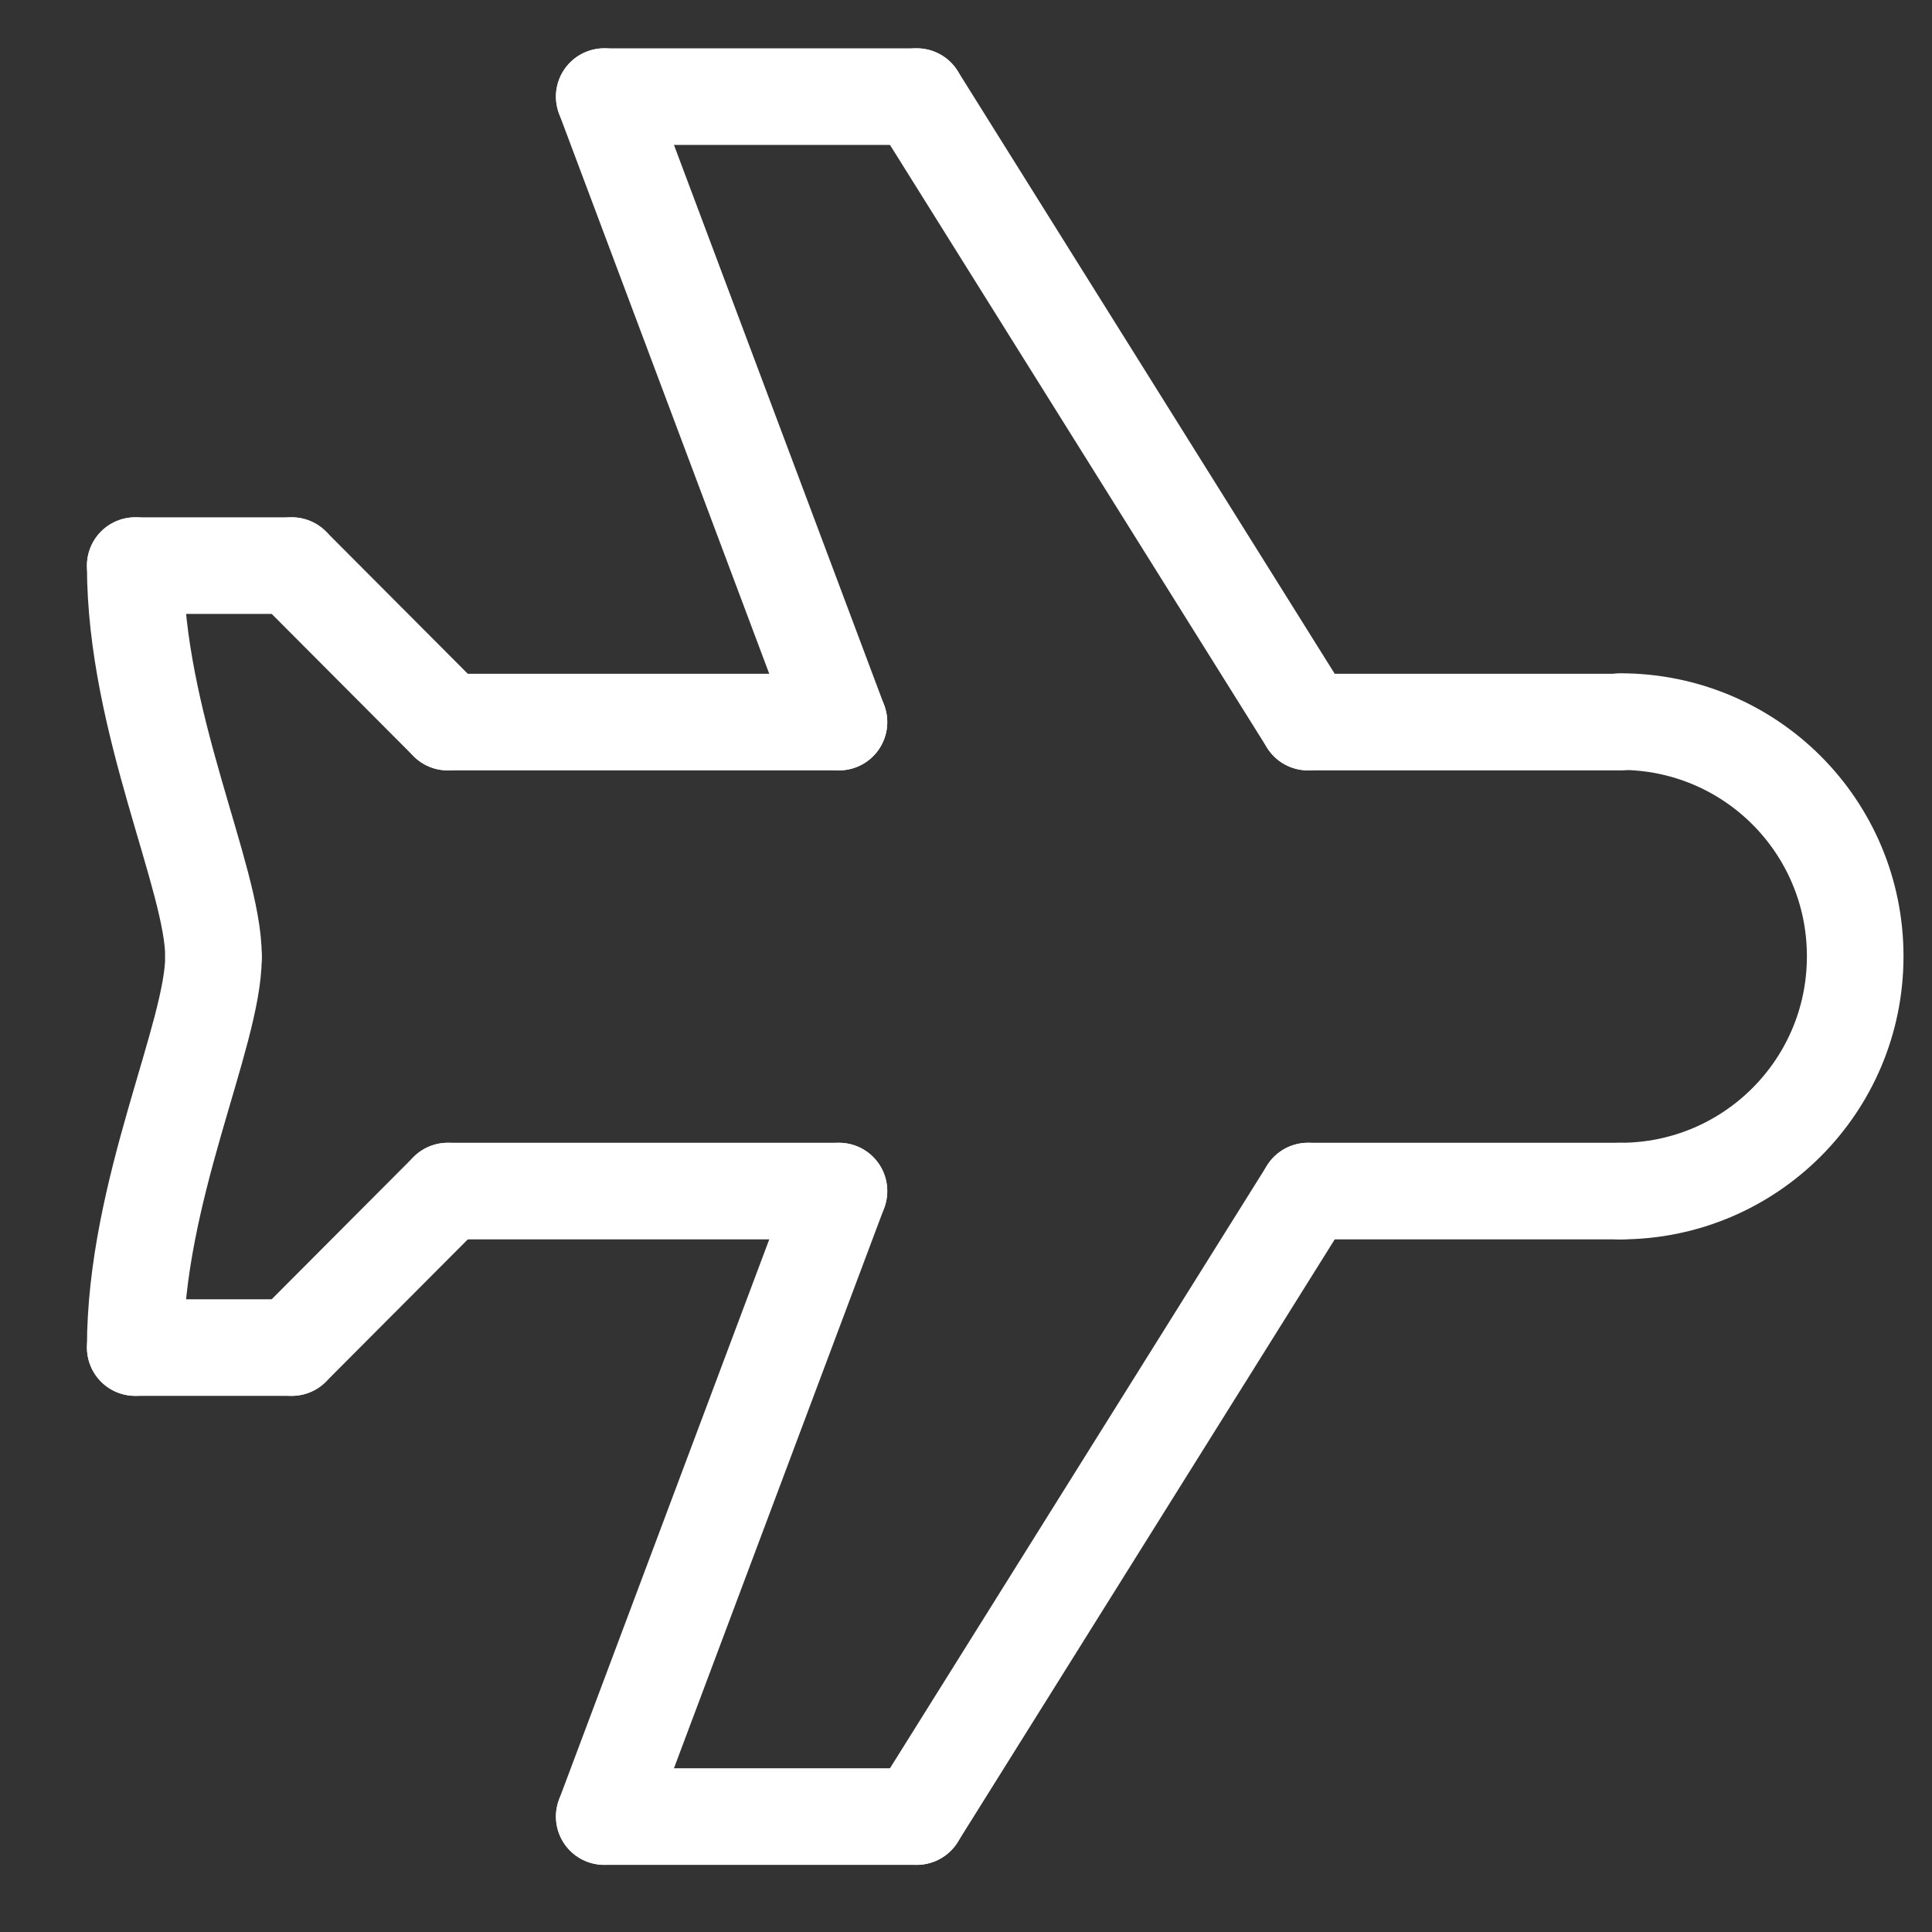
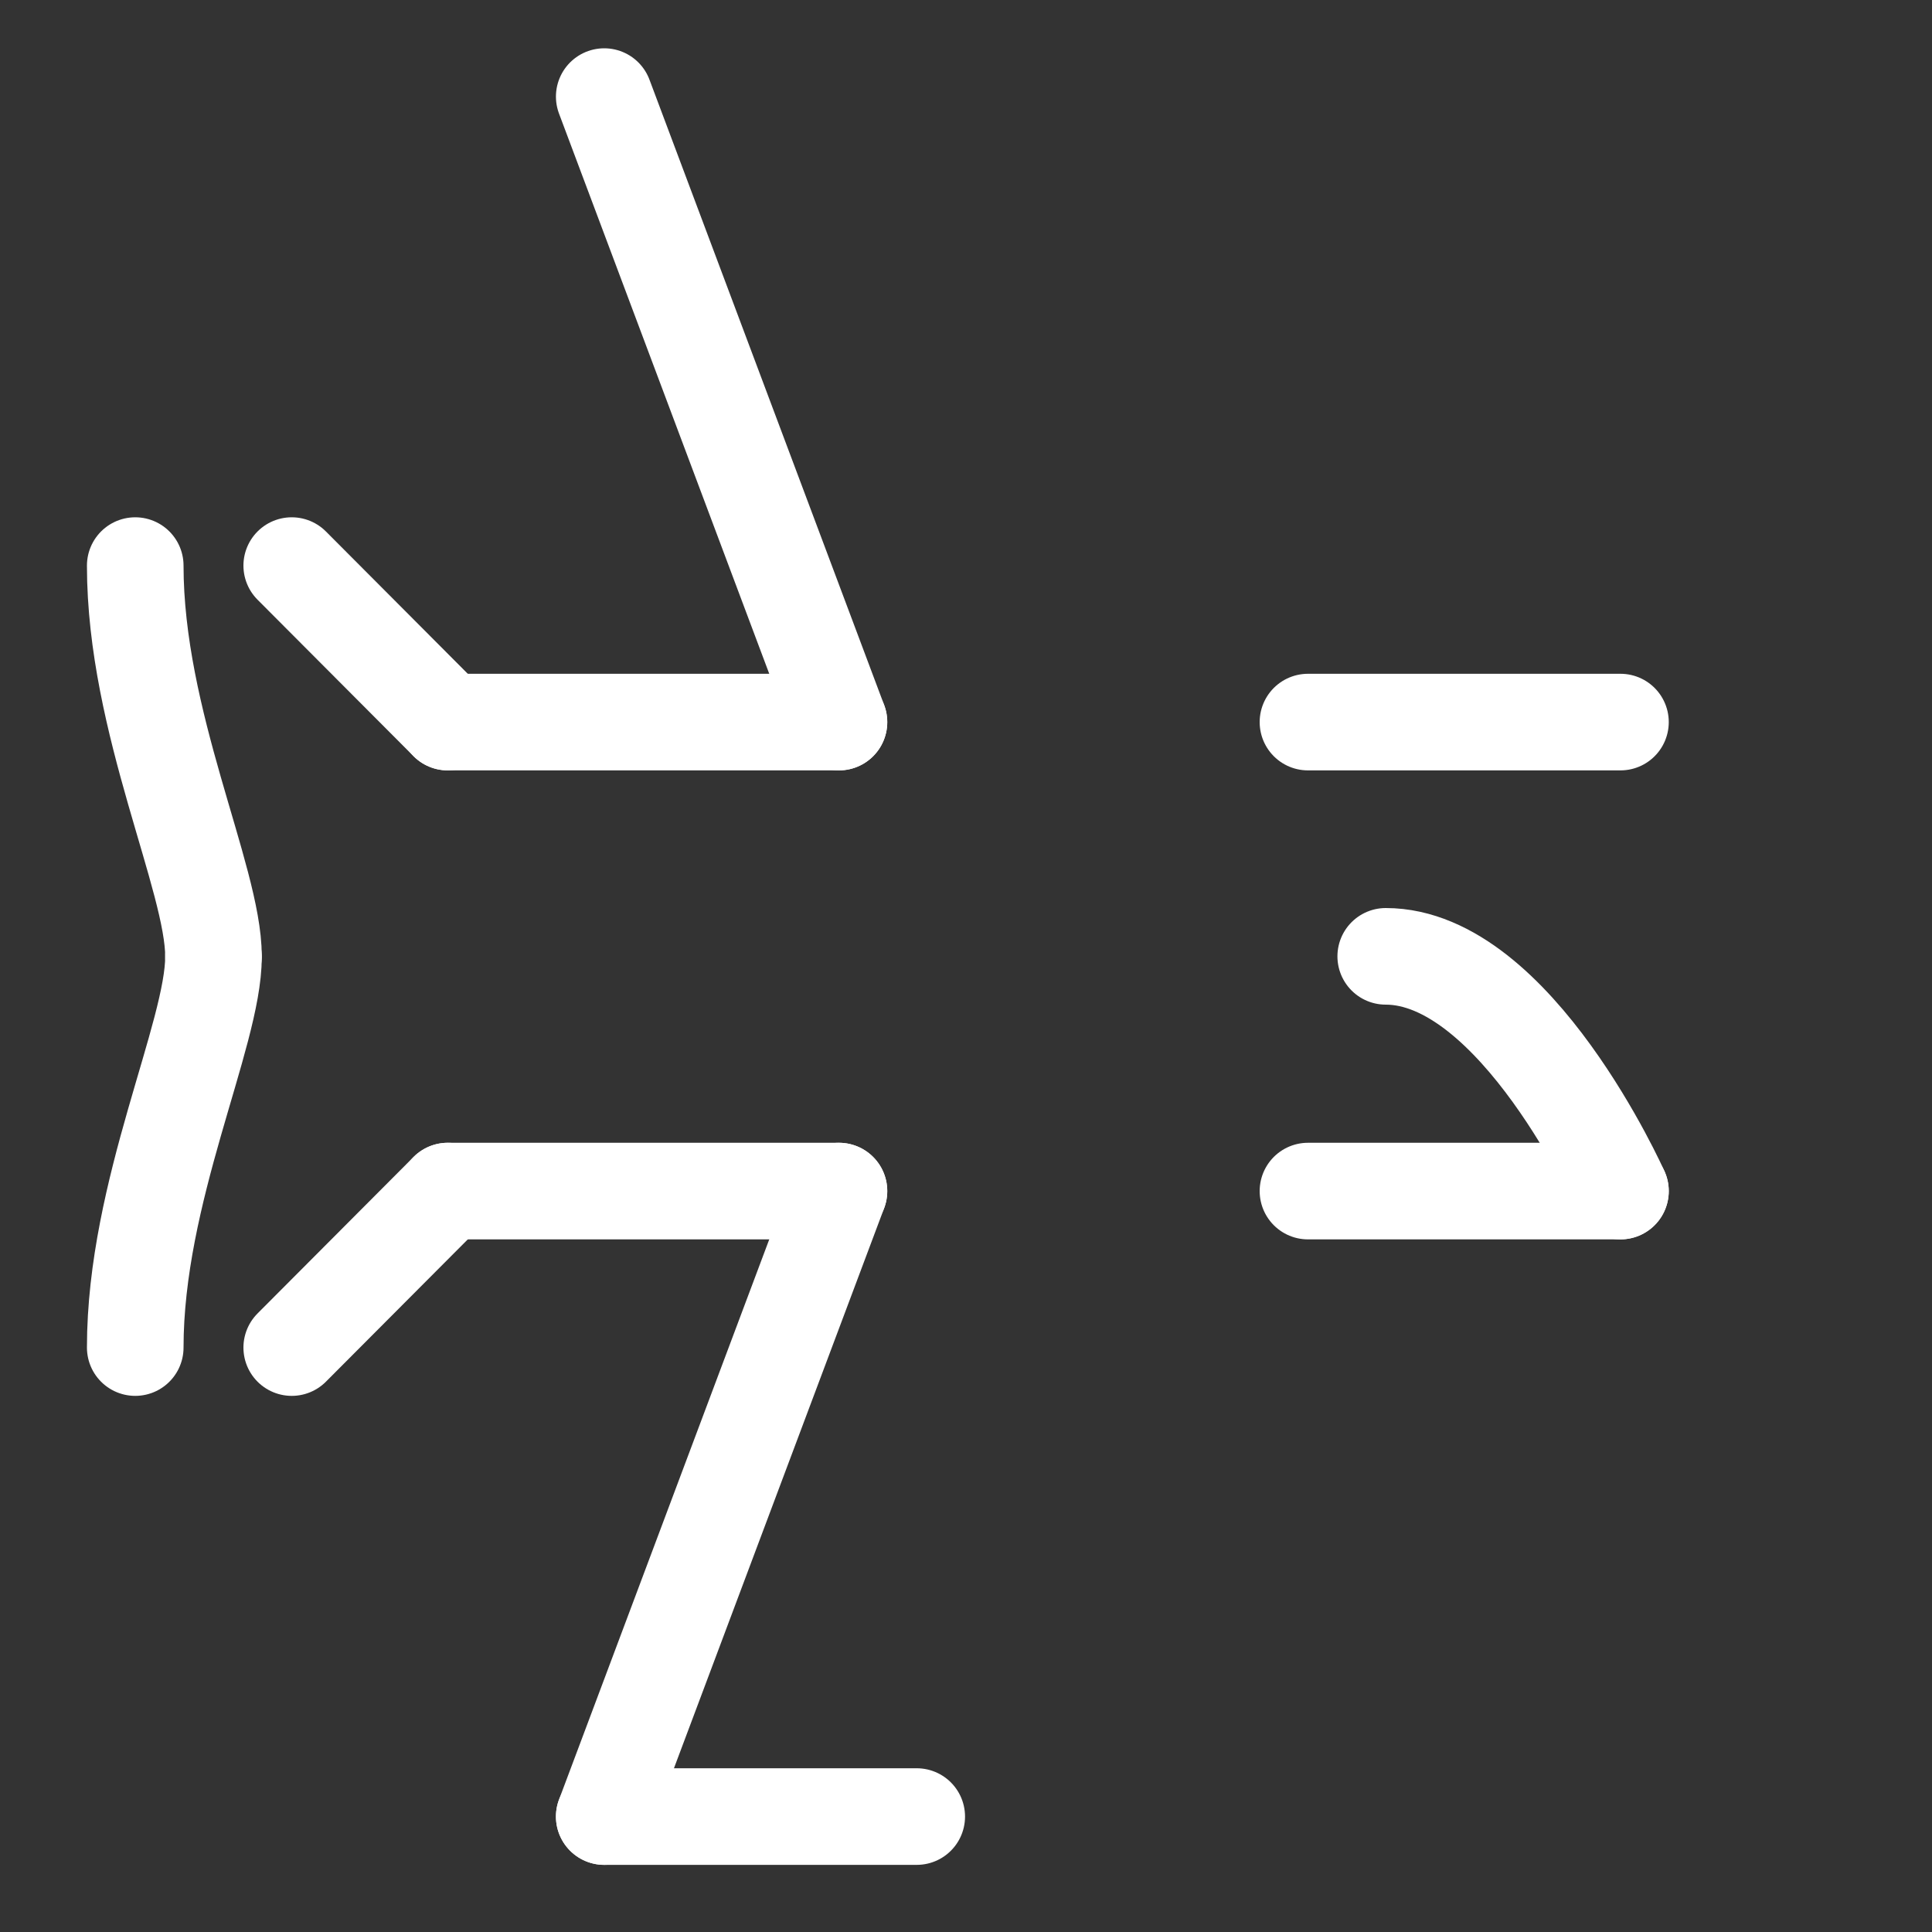
<svg xmlns="http://www.w3.org/2000/svg" id="Livello_1" data-name="Livello 1" viewBox="0 0 40 40">
  <rect x="0" y="0" width="40" height="40" fill="#333333" stroke="none" />
  <defs>
    <style>
      .cls-1 {
        fill: none;
        stroke: #fff;
        stroke-linecap: round;
        stroke-miterlimit: 10;
        stroke-width: 2px;
      }
    </style>
  </defs>
-   <path class="cls-1" d="M33.55,24.66c2.68,0,4.86-2.17,4.86-4.86s-2.17-4.86-4.86-4.86" />
+   <path class="cls-1" d="M33.55,24.66s-2.17-4.86-4.86-4.86" />
  <line class="cls-1" x1="9.27" y1="14.95" x2="17.37" y2="14.95" />
  <line class="cls-1" x1="33.55" y1="24.66" x2="27.08" y2="24.66" />
-   <line class="cls-1" x1="27.08" y1="14.95" x2="18.98" y2="2" />
-   <line class="cls-1" x1="27.08" y1="24.66" x2="18.98" y2="37.61" />
  <line class="cls-1" x1="12.51" y1="37.61" x2="18.98" y2="37.61" />
-   <line class="cls-1" x1="18.98" y1="2" x2="12.51" y2="2" />
  <line class="cls-1" x1="17.37" y1="14.95" x2="12.51" y2="2" />
  <line class="cls-1" x1="17.37" y1="24.66" x2="12.51" y2="37.61" />
-   <line class="cls-1" x1="6.04" y1="27.9" x2="2.8" y2="27.9" />
-   <line class="cls-1" x1="2.8" y1="11.71" x2="6.04" y2="11.71" />
  <line class="cls-1" x1="9.27" y1="14.95" x2="6.04" y2="11.71" />
  <line class="cls-1" x1="9.27" y1="24.66" x2="6.04" y2="27.9" />
  <line class="cls-1" x1="33.55" y1="14.95" x2="27.08" y2="14.95" />
  <line class="cls-1" x1="9.27" y1="24.66" x2="17.37" y2="24.66" />
  <path class="cls-1" d="M2.8,27.9c0-3.24,1.62-6.47,1.62-8.09" />
  <path class="cls-1" d="M2.8,11.71c0,3.24,1.62,6.47,1.62,8.09" />
</svg>